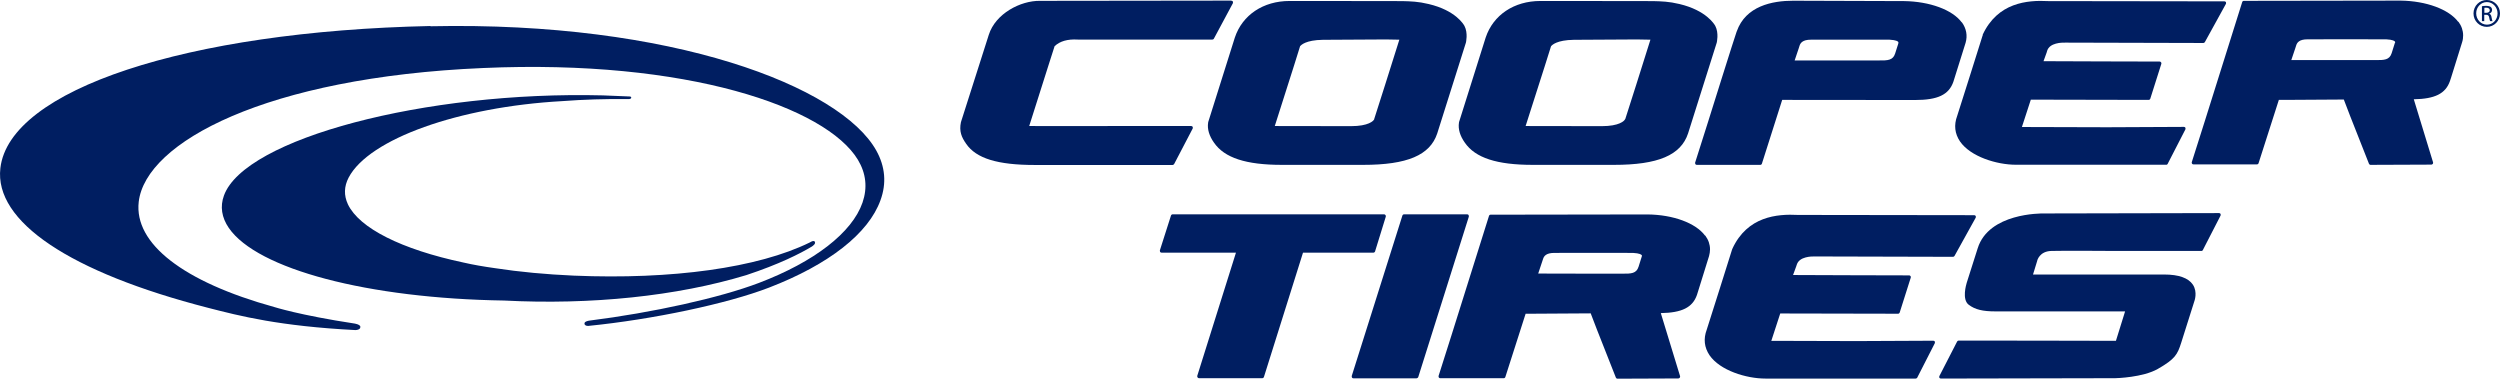
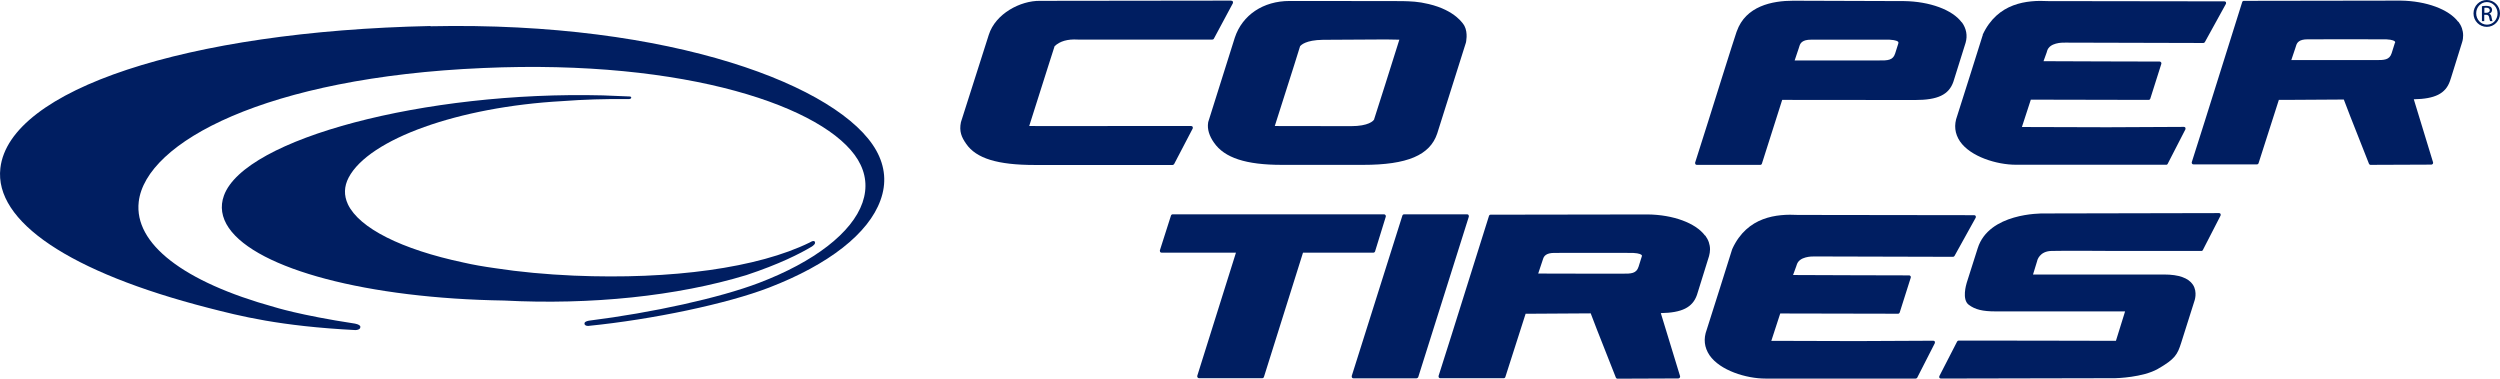
<svg xmlns="http://www.w3.org/2000/svg" id="Layer_1" viewBox="0 0 204.72 31.01">
  <path d="m18.34,16.01c-.33.9-.19,1.8.4,2.66,2.33,3.38,11.39,5.77,22.54,5.94,7.11.37,14.16-.36,19.83-2.08,2.72-.9,4.42-1.77,5.37-2.34h0c.1-.07.34-.23.24-.4-.06-.11-.23-.03-.29,0l-.13.07c-4.22,2.07-11.26,3.05-19.32,2.71-2.26-.1-4.43-.3-6.44-.61-.93-.13-1.8-.28-2.58-.46-5.09-1.08-8.54-2.82-9.47-4.77-.34-.73-.32-1.46.06-2.19,1.66-3.16,9.01-5.79,17.49-6.26,1.7-.13,3.55-.19,5.49-.17.13-.02.16-.07.16-.12,0-.04-.03-.08-.11-.09,0,0-2.21-.09-2.21-.09-14.55-.37-29.34,3.54-31.03,8.2h0Z" style="fill:#001e61;" />
  <path d="m35.24,2.13C15.25,2.56.77,7.35.03,13.77c-.51,4.37,5.7,8.53,17.02,11.44,2.6.67,5.84,1.5,12.06,1.82.33-.02.4-.15.4-.26,0-.12-.15-.21-.44-.27-4.6-.7-6.6-1.36-6.62-1.36-7.44-2.06-11.48-5.19-11.09-8.61.56-4.87,10.42-10.2,28.2-10.96,16.72-.74,28.09,3.22,30.69,7.51.67,1.11.8,2.29.38,3.51-.85,2.46-3.94,4.85-8.49,6.58-3.21,1.22-8.67,2.43-13.92,3.09-.19.04-.3.09-.34.16l-.02.1c.02.08.09.17.3.17,5.31-.53,11.4-1.82,14.82-3.14,4.9-1.89,8.14-4.43,9.12-7.15.51-1.39.39-2.76-.34-4.07-2.93-5.25-16.72-10.6-36.5-10.18h0Z" style="fill:#001e61;" />
  <path d="m100.83.05l-15.68.02c-1.58-.02-3.63,1.04-4.18,2.78l-2.28,7.15c-.16.76.05,1.24.43,1.78.82,1.19,2.56,1.73,5.62,1.73h11.29c.05-.01.1-.04.12-.08l1.52-2.91s.02-.09,0-.13c-.03-.04-.07-.07-.12-.07h-6.39s-6.53.01-6.88,0c.11-.33,1.59-5.01,1.59-5.01,0,0,.46-1.45.49-1.53.44-.41,1.06-.59,1.9-.54h11.02c.05,0,.1-.03.12-.07l1.56-2.91s.02-.09,0-.13c-.02-.04-.07-.07-.12-.07h-.01Z" style="fill:#001e61;" />
  <path d="m119.92,2.12c-.07-.13-.73-1.27-2.93-1.79-.87-.21-1.45-.22-2.18-.24h-.32s-6.78-.01-6.78-.01h-2.11c-2.15,0-3.86,1.14-4.48,2.99l-2.18,6.92s-.01.05-.01.06c-.08.52.09,1.08.48,1.63.86,1.25,2.63,1.82,5.56,1.82h6.66c3.6,0,5.47-.79,6.06-2.57l2.35-7.44s.19-.78-.12-1.37h0Zm-7.38,7.63c-.06.16-.49.58-1.9.58,0,0-5.95-.01-6.25-.01.1-.29,1.57-4.93,1.57-4.93l.5-1.6c.08-.1.46-.51,1.87-.53l5.16-.03s1.09.02,1.1.02c-.38,1.21-1.99,6.32-2.06,6.5h0Z" style="fill:#001e61;" />
  <path d="m160.64,1.83c-.76-1.03-2.62-1.71-4.71-1.74l-9.1-.03c-1.7,0-3.88.43-4.61,2.51l-.02.05c-.13.34-2.24,7.07-2.33,7.36l-1.06,3.34s0,.09.02.12c.03.04.07.06.11.06h5.21c.06,0,.11-.04.13-.1,0,0,1.6-5.04,1.66-5.22.19,0,10.88.01,10.88.01,1.86,0,2.77-.43,3.14-1.5,0-.01.1-.32.1-.32l.9-2.87c.17-.59.06-1.17-.31-1.68h0Zm-5.19,1.73l-.26.82c-.18.56-.59.58-1.37.57h-.19s-5.61,0-6.67,0c.09-.26.33-.98.33-.98l.07-.22c.07-.22.24-.5.93-.5.06,0,5.85,0,6.44,0,.56.03.69.14.72.19,0,.01.02.04,0,.11Z" style="fill:#001e61;" />
  <path d="m162.38,2.85s-.02.05-.03.06c-.02.07-2,6.36-2.08,6.58-.28.75-.2,1.45.23,2.09.86,1.25,3.01,1.91,4.58,1.91h12.3c.05.01.1-.02.12-.06l1.46-2.84s.02-.09,0-.13c-.02-.04-.07-.07-.12-.07l-6.27.03s-6.78-.02-7-.02c.09-.27.68-2.09.73-2.24.19,0,9.65.02,9.65.02.06,0,.11-.04.13-.09l.91-2.87s0-.03,0-.04c0-.03,0-.06-.03-.08-.02-.04-.07-.06-.11-.06,0,0-9.15-.02-9.51-.03.09-.23.26-.72.26-.72l.04-.14c.21-.65,1.19-.67,1.49-.66l11.3.03c.05,0,.09-.03.12-.07l1.73-3.14s.02-.09,0-.13c-.02-.04-.07-.07-.12-.07l-14.43-.02c-1.72-.09-4.15.11-5.38,2.77h0Z" style="fill:#001e61;" />
-   <path d="m140.46,2.12c-.07-.13-.74-1.27-2.93-1.79-.87-.21-1.45-.22-2.18-.24h-.32s-6.78-.01-6.78-.01h-2.11c-2.15,0-3.86,1.14-4.48,2.99l-2.18,6.92s-.01.05-.01.06c-.08.52.09,1.08.48,1.63.86,1.25,2.63,1.82,5.56,1.82h6.66c3.6,0,5.47-.79,6.06-2.57l2.35-7.44s.19-.78-.12-1.37h0Zm-7.38,7.63c-.06.16-.5.58-1.9.58,0,0-5.95-.01-6.25-.01.09-.29,1.57-4.91,1.57-4.91l.51-1.62c.08-.1.46-.51,1.87-.53l5.16-.03s1.09.02,1.11.02c-.4,1.3-2,6.33-2.06,6.5h0Z" style="fill:#001e61;" />
  <path d="m201.3,1.79c-.77-1.03-2.62-1.71-4.71-1.74l-12.85.02c-.06,0-.11.04-.13.1l-3.07,9.77s0,.01-1.06,3.34c-.01.04,0,.09.02.12.02.04.07.06.11.06h5.21c.06,0,.11-.04.13-.1,0,0,1.6-5.01,1.66-5.18h.52s4.64-.03,4.8-.03c.12.35.56,1.46,2.06,5.26.02.05.07.09.13.09l4.99-.02s.08-.02.11-.06c.01-.03.02-.05.02-.08,0-.02,0-.03,0-.04,0,0-1.48-4.85-1.58-5.17,1.73-.03,2.6-.46,2.96-1.49,0-.01.09-.27.09-.27l.91-2.92c.06-.19.08-.37.08-.55,0-.4-.13-.78-.39-1.13h0Zm-5.19,1.73l-.26.83c-.18.56-.59.58-1.37.57h-.18s-5.61,0-6.67,0c.09-.26.33-.98.33-.98l.07-.22c.07-.22.23-.5.93-.5.06,0,5.85-.01,6.44,0,.56.03.69.14.72.19.01.01.03.04,0,.11h0Z" style="fill:#001e61;" />
  <path d="m203.64,0c.6,0,1.08.49,1.08,1.1s-.48,1.1-1.08,1.1-1.09-.48-1.09-1.1.49-1.1,1.09-1.1h0Zm0,.17c-.48,0-.87.41-.87.92s.39.93.88.93c.49,0,.87-.41.87-.92s-.39-.93-.87-.93h0Zm-.2,1.56h-.2V.51c.1-.02.2-.03.34-.03.19,0,.31.04.38.09.07.06.11.14.11.25,0,.16-.11.26-.24.3h0c.11.03.18.13.2.31.03.19.06.26.08.3h-.2s-.06-.15-.08-.31c-.03-.16-.11-.21-.26-.21h-.14v.53h0Zm0-.68h.14c.16,0,.3-.06.3-.21,0-.11-.07-.21-.3-.21-.06,0-.11,0-.14.01v.41h0Z" style="fill:#001e61;" />
  <path d="m108.2,17.55h-12.17c-.06,0-.12.04-.14.1l-.91,2.85s0,.09.02.13c.03.04.07.06.12.06h6.09c-.11.36-3.17,10.09-3.17,10.09,0,.02,0,.03,0,.04,0,.03.01.06.03.09.03.04.07.06.12.06h5.17c.06,0,.12-.04.14-.1,0,0,3.14-9.98,3.2-10.18h5.76c.06,0,.12-.04.14-.1l.88-2.85s0-.03,0-.04c0-.03,0-.06-.03-.09-.02-.04-.07-.06-.12-.06h-5.13,0Z" style="fill:#001e61;" />
  <path d="m114.98,17.55c-.06,0-.12.04-.14.1l-4.15,13.14s0,.09.02.13c.03.04.07.06.12.06h5.17c.06-.01.12-.05.14-.11l4.14-13.13s0-.09-.02-.13c-.02-.04-.07-.06-.12-.06h-5.16,0Z" style="fill:#001e61;" />
  <path d="m139.62,19.29c-.77-1.03-2.61-1.71-4.71-1.73l-12.85.02c-.06,0-.11.04-.13.1l-3.07,9.77-1.06,3.34s0,.09.02.12c.03.04.07.06.11.06h5.21c.06,0,.11-.04.13-.1,0,0,1.6-5.01,1.66-5.18h.51s4.65-.03,4.82-.03c.12.35.56,1.46,2.06,5.26.02.05.07.09.13.09l4.99-.02s.09-.02.11-.06c.01-.03.03-.05.03-.08,0-.02,0-.03,0-.04,0,0-1.48-4.85-1.58-5.17,1.73-.03,2.6-.46,2.96-1.49,0-.01.1-.32.1-.32l.89-2.86c.05-.19.08-.37.08-.55,0-.4-.13-.78-.39-1.13h0Zm-9.39,6.3s-.03-.05-.03-.08v-.03s0,.04.03.11h0,0Zm4.21-4.58l-.26.83c-.18.56-.59.58-1.37.57h-.18s-5.61,0-6.67-.01c.09-.26.33-.99.33-.99l.07-.21c.07-.22.24-.49.92-.49.06,0,5.84-.01,6.44,0,.56.03.69.14.72.19.01.01.03.04,0,.11h0Z" style="fill:#001e61;" />
  <path d="m141.87,20.36s-.02.05-.03.06c-.02.07-2,6.36-2.08,6.58-.28.75-.2,1.45.23,2.09.86,1.25,3.01,1.91,4.58,1.91h12.3s.1-.02.12-.06l1.45-2.84s.02-.09,0-.13c-.02-.04-.07-.07-.12-.07l-6.27.03s-6.78-.02-7-.02c.09-.27.68-2.09.73-2.24.19,0,9.65.02,9.65.02.06,0,.11-.04.13-.09l.91-2.87s0-.03,0-.04c0-.03,0-.06-.02-.08-.03-.04-.07-.06-.11-.06,0,0-9.15-.02-9.51-.03.09-.23.26-.71.26-.71l.05-.15c.21-.65,1.19-.67,1.49-.66l11.3.03c.05,0,.09-.03.12-.07l1.74-3.14s.02-.09,0-.13c-.03-.04-.07-.07-.12-.07l-14.43-.02c-1.72-.09-4.15.11-5.38,2.77h0Z" style="fill:#001e61;" />
  <path d="m173.19,30.97c.11,0,2.29-.06,3.51-.76,1.41-.81,1.61-1.17,1.92-2.16l1.07-3.38s.29-.74-.12-1.36c-.37-.55-1.16-.83-2.35-.83h-10.74c.08-.26.34-1.11.34-1.11,0-.04.19-.8,1.17-.82.84-.03,5.1,0,5.14,0h7.13c.05.01.1-.02.12-.06l1.46-2.84s.02-.09,0-.13c-.02-.04-.07-.07-.12-.07l-14.39.03c-.18,0-4.47-.05-5.38,2.85l-.9,2.83c-.04.14-.41,1.37.17,1.8.52.39,1.13.54,2.19.54h10.61c-.1.3-.75,2.41-.75,2.41,0,0-12.87-.03-12.89-.02-.03.01-.09.03-.11.07l-1.46,2.84s-.02.09,0,.13c.03.04.07.07.12.07l14.3-.03h-.03Z" style="fill:#001e61;" />
</svg>